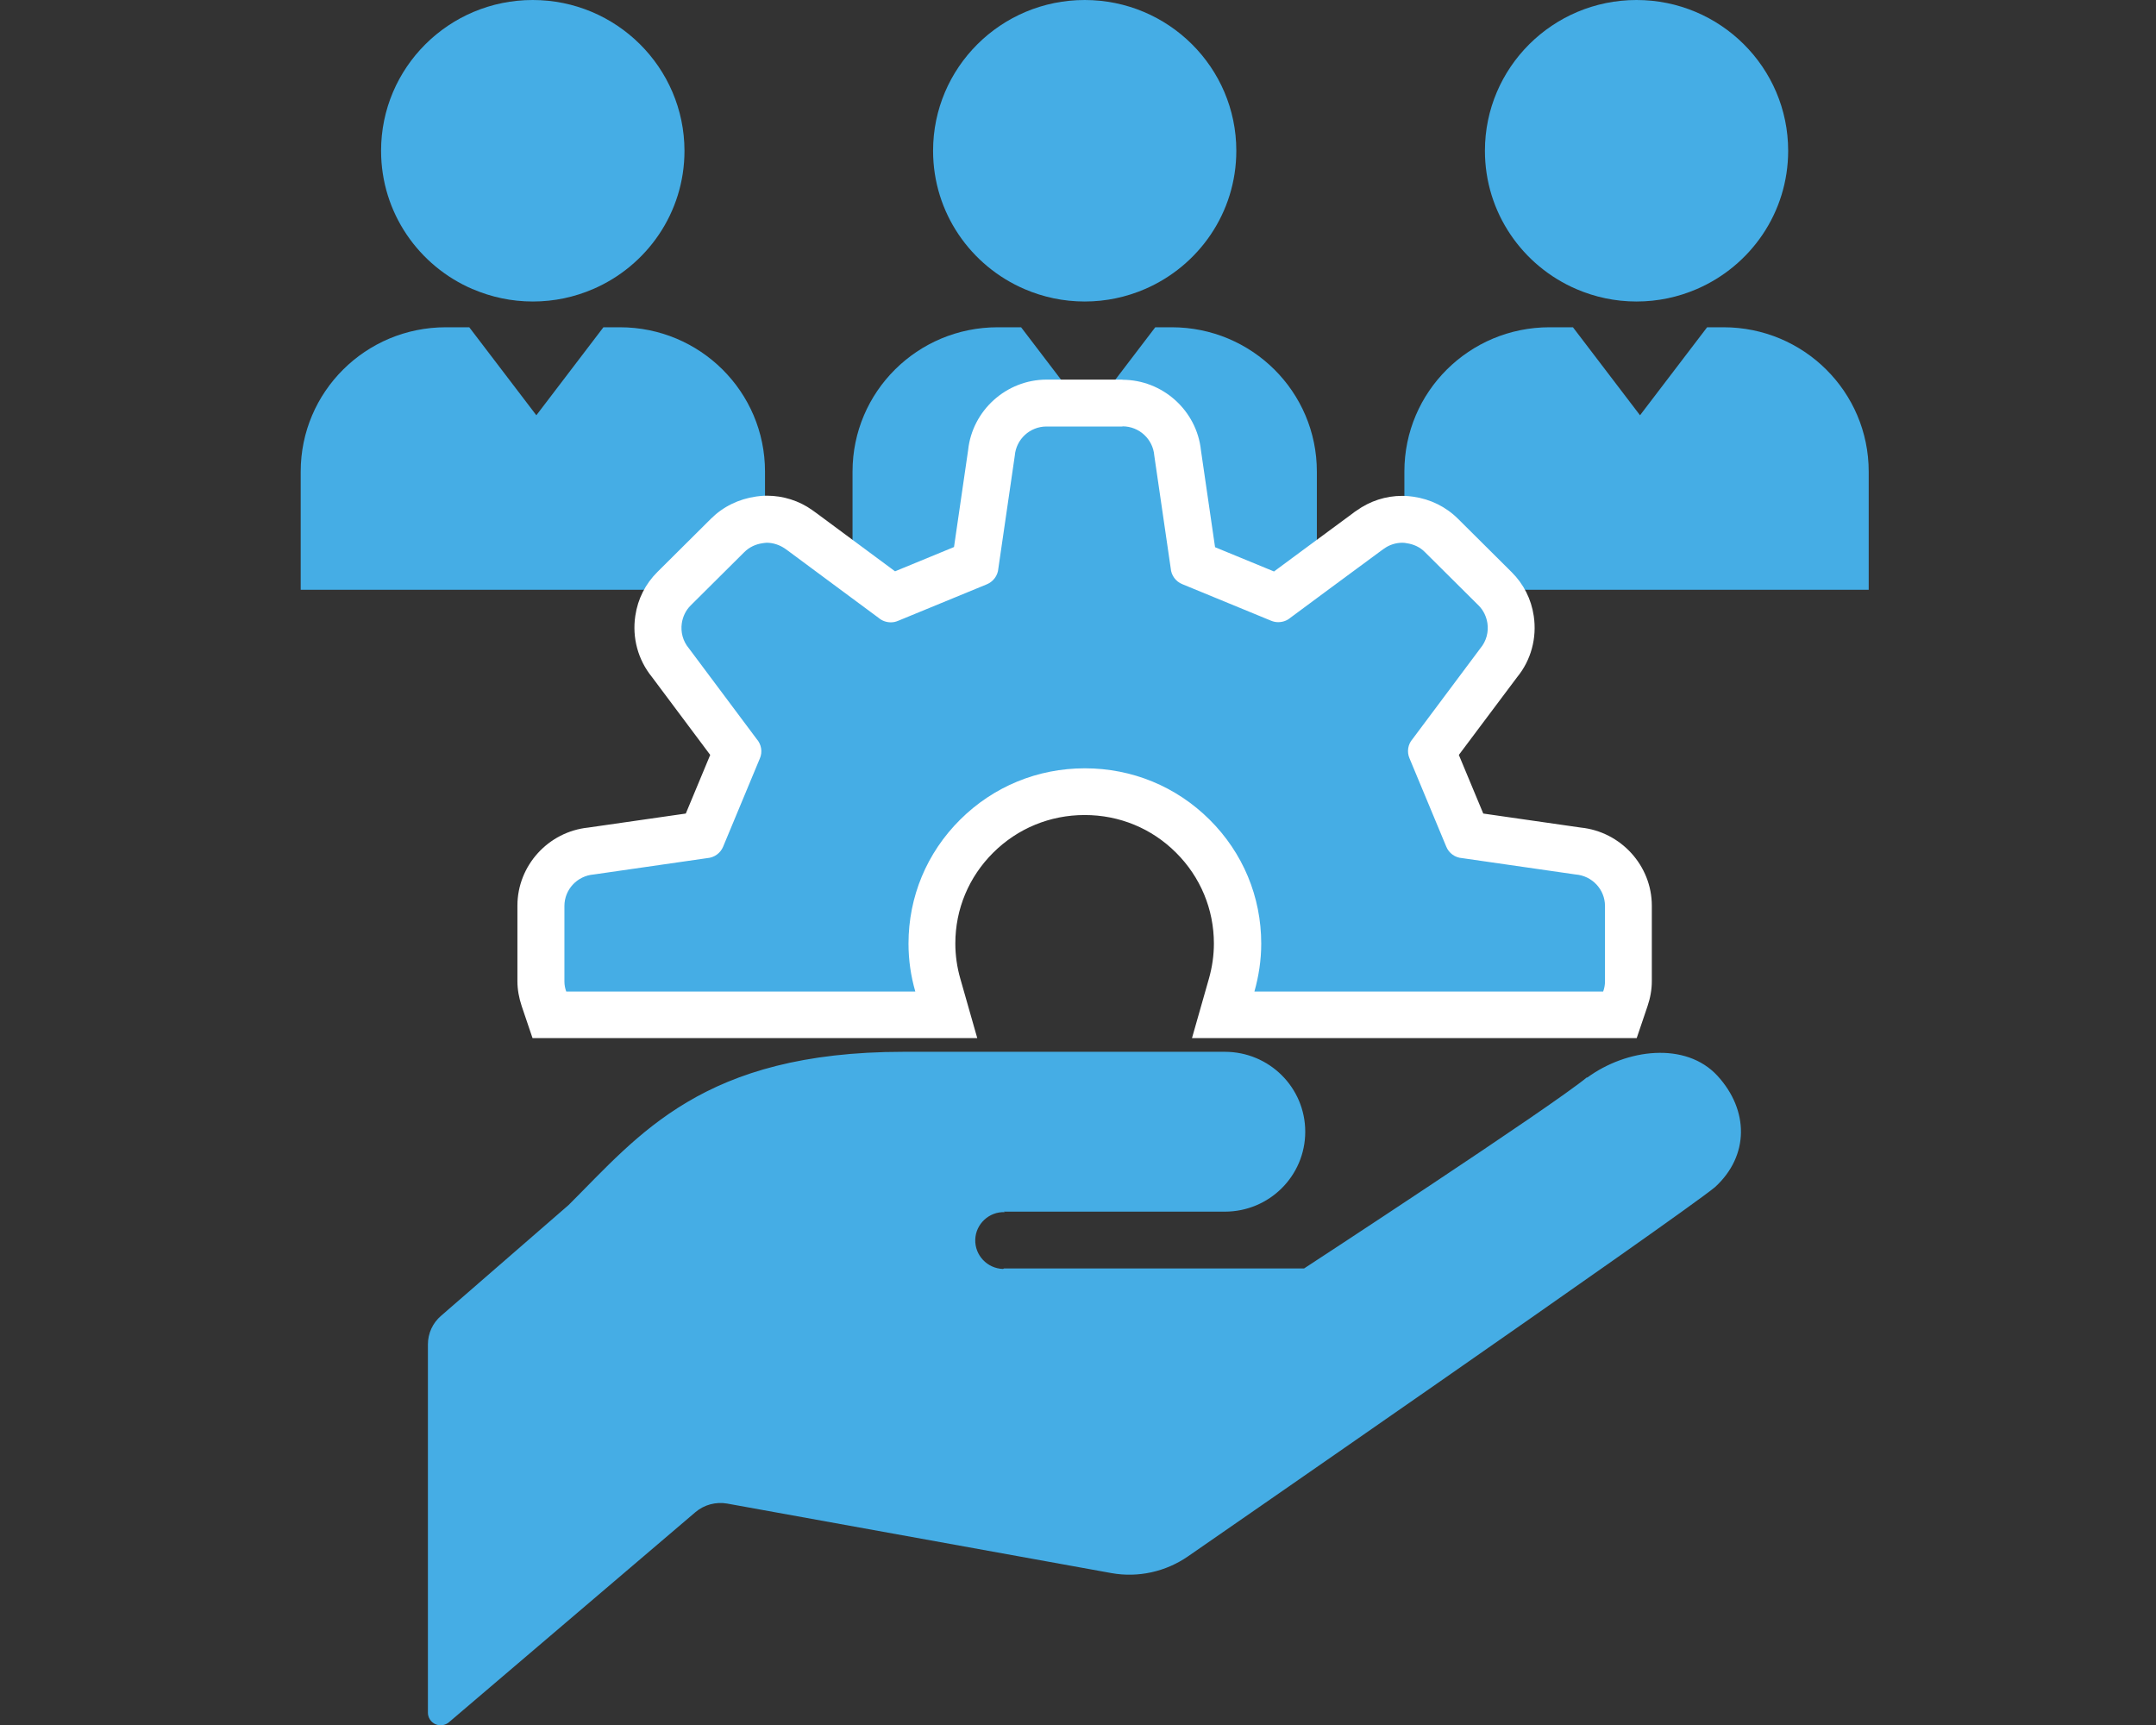
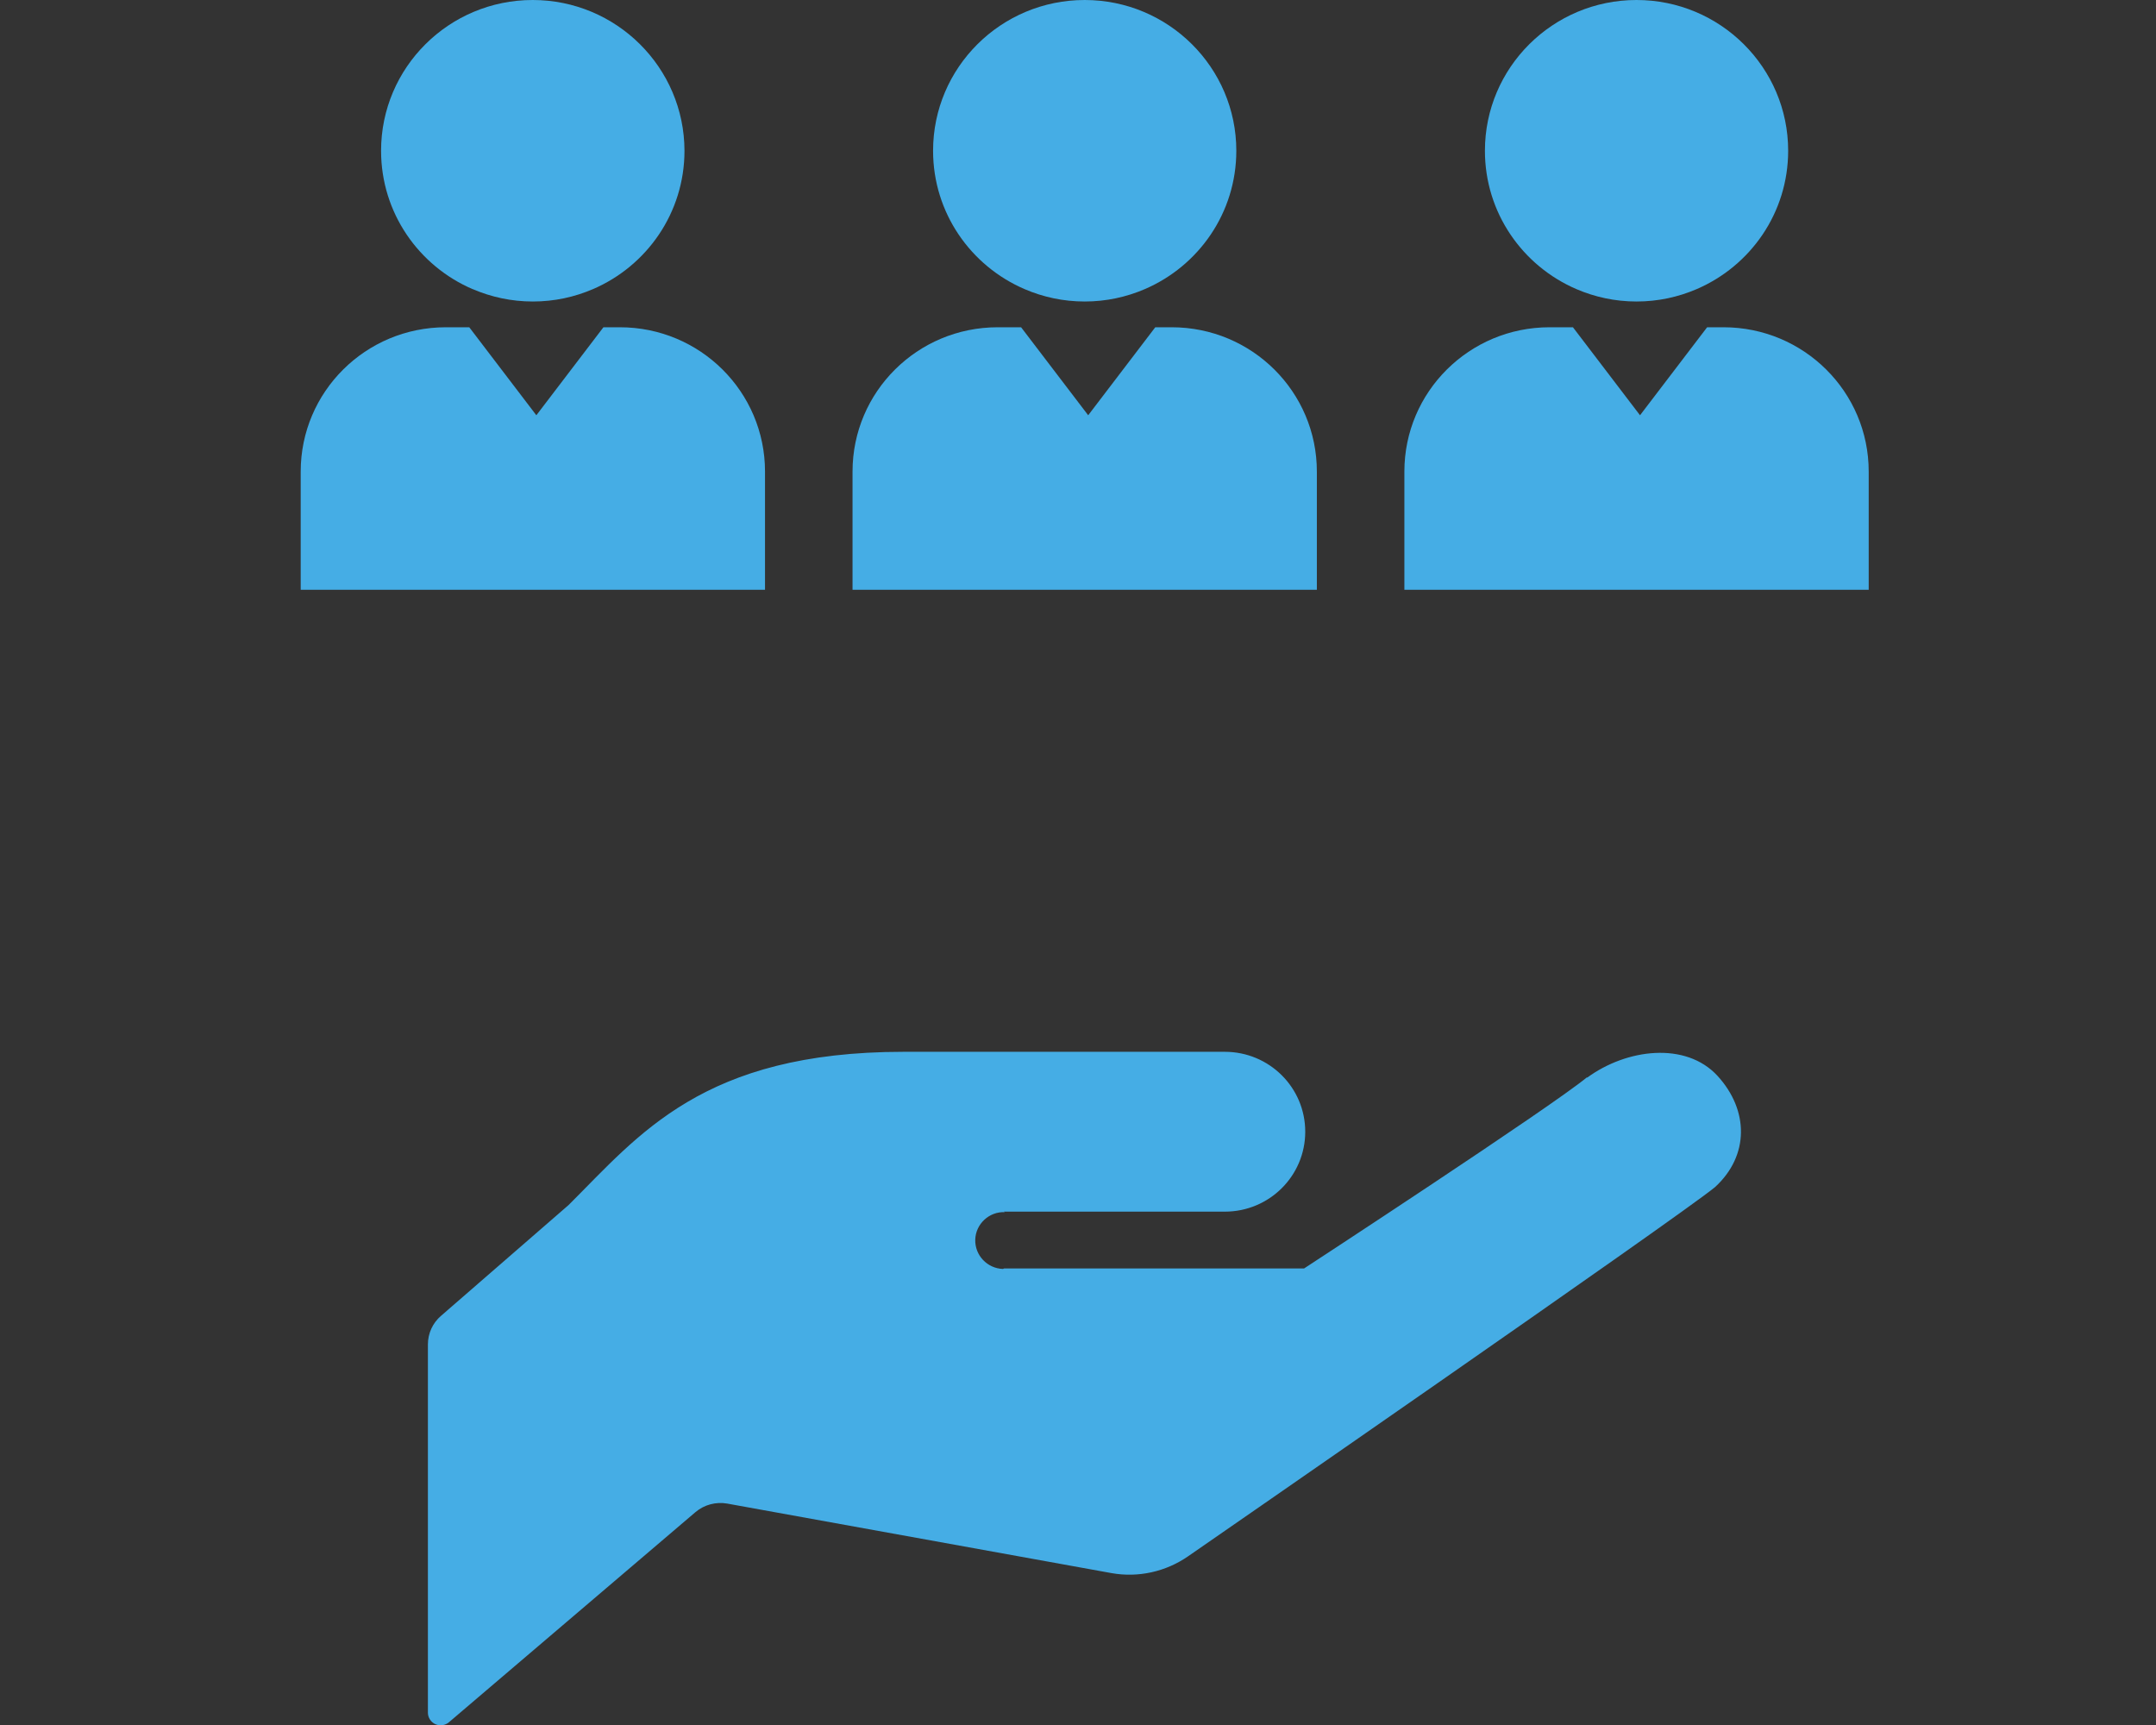
<svg xmlns="http://www.w3.org/2000/svg" width="165" height="132" viewBox="0 0 165 132" fill="none">
  <rect x="0" y="0" width="165" height="132" fill="#333333" stroke="none" />
  <g clip-path="url(#clip0_120_316)">
    <path d="M47.44 25.043H46.181L41.047 31.777L35.913 25.043H34.12C27.982 25.043 23.013 29.983 23.013 36.086V45.133H58.547V36.086C58.547 29.983 53.578 25.043 47.44 25.043Z" fill="#45ADE5" />
    <path d="M89.672 25.043H88.414L83.28 31.777L78.145 25.043H76.353C70.215 25.043 65.245 29.983 65.245 36.086V45.133H100.78V36.086C100.78 29.983 95.811 25.043 89.672 25.043Z" fill="#45ADE5" />
    <path d="M131.905 25.043H130.647L125.512 31.777L120.378 25.043H118.586C112.447 25.043 107.478 29.983 107.478 36.086V45.133H143.013V36.086C143.013 29.983 138.043 25.043 131.905 25.043Z" fill="#45ADE5" />
    <path d="M36.179 22.124C37.59 22.731 39.141 23.072 40.78 23.072C42.42 23.072 43.97 22.731 45.381 22.124C49.499 20.355 52.384 16.287 52.384 11.536C52.371 5.168 47.173 0 40.767 0C34.362 0 29.164 5.168 29.164 11.536C29.164 16.287 32.049 20.355 36.167 22.124H36.179Z" fill="#45ADE5" />
    <path d="M120.645 22.124C122.055 22.731 123.606 23.072 125.245 23.072C126.885 23.072 128.435 22.731 129.846 22.124C133.964 20.355 136.849 16.287 136.849 11.536C136.849 5.168 131.651 0 125.245 0C118.84 0 113.642 5.168 113.642 11.536C113.642 16.287 116.527 20.355 120.645 22.124Z" fill="#45ADE5" />
    <path d="M78.412 22.124C79.823 22.731 81.373 23.072 83.013 23.072C84.652 23.072 86.203 22.731 87.613 22.124C91.731 20.355 94.616 16.287 94.616 11.536C94.616 5.168 89.418 0 83.013 0C76.607 0 71.409 5.168 71.409 11.536C71.409 16.287 74.294 20.355 78.412 22.124Z" fill="#45ADE5" />
    <path d="M121.458 82.432C118.7 84.719 99.802 97.064 99.802 97.064H76.836L76.76 97.102C75.552 97.064 74.599 96.053 74.637 94.853C74.675 93.652 75.705 92.705 76.9 92.755L76.823 92.717H93.739C97.133 92.717 99.891 89.988 99.891 86.602C99.891 83.216 97.133 80.486 93.739 80.486H69.147C53.769 80.486 48.901 86.855 43.513 92.212L33.752 100.69C33.117 101.233 32.748 102.029 32.748 102.876V131.065C32.748 131.431 32.977 131.785 33.32 131.937C33.663 132.089 34.07 132.038 34.362 131.785L53.235 115.701C53.896 115.145 54.786 114.905 55.65 115.056L85.059 120.376C87.105 120.742 89.215 120.275 90.93 119.087C90.93 119.087 128.461 93.134 131.244 90.847C133.888 88.434 133.849 84.947 131.435 82.318C129.007 79.69 124.483 80.246 121.458 82.47V82.432Z" fill="#45ADE5" />
-     <path d="M93.599 77.643L94.248 75.369C94.54 74.32 94.692 73.259 94.692 72.198C94.692 69.089 93.472 66.171 91.274 63.972C89.062 61.774 86.126 60.573 83 60.573C79.874 60.573 76.938 61.786 74.726 63.972C72.515 66.171 71.295 69.089 71.295 72.198C71.295 73.259 71.447 74.32 71.74 75.369L72.388 77.643H42.038L41.619 76.43C41.466 75.975 41.39 75.533 41.39 75.091V69.317C41.39 67.131 43.106 65.286 45.292 65.122L53.743 63.896L56.4 57.528L51.278 50.68C50.566 49.846 50.21 48.62 50.401 47.407C50.541 46.498 50.947 45.689 51.583 45.057L55.688 40.976C56.336 40.332 57.175 39.915 58.103 39.788C58.306 39.763 58.497 39.738 58.687 39.738C59.564 39.738 60.416 40.016 61.14 40.534C61.217 40.584 61.293 40.635 61.369 40.698L68.232 45.777L74.637 43.137L75.883 34.62C76.035 32.561 77.891 30.855 80.09 30.855H85.898C88.096 30.855 89.952 32.561 90.117 34.747L91.35 43.149L97.755 45.79L104.644 40.698C104.644 40.698 104.745 40.622 104.834 40.559C105.559 40.041 106.41 39.763 107.3 39.763C107.491 39.763 107.681 39.788 107.872 39.814C108.825 39.94 109.651 40.357 110.312 41.001L114.417 45.083C115.053 45.714 115.459 46.523 115.599 47.433C115.777 48.646 115.434 49.884 114.646 50.806L109.6 57.553L112.257 63.922L120.822 65.16C122.894 65.324 124.61 67.169 124.61 69.342V75.116C124.61 75.559 124.534 76.013 124.381 76.456L123.962 77.669H93.599V77.643Z" fill="#45ADE5" />
-     <path d="M85.91 32.624C87.181 32.624 88.236 33.597 88.338 34.861L89.596 43.49C89.634 44.021 89.977 44.501 90.486 44.703L97.272 47.496C97.45 47.572 97.641 47.609 97.819 47.609C98.162 47.609 98.493 47.496 98.759 47.268L101.797 45.019L105.737 42.113C105.737 42.113 105.851 42.037 105.915 41.987C106.334 41.684 106.83 41.532 107.325 41.532C107.44 41.532 107.554 41.545 107.669 41.57C108.177 41.646 108.673 41.86 109.054 42.252L113.159 46.333C113.54 46.712 113.756 47.193 113.832 47.685C113.934 48.355 113.756 49.062 113.286 49.618L108.101 56.555C107.745 56.959 107.656 57.541 107.872 58.033L110.681 64.781C110.884 65.286 111.354 65.627 111.901 65.665L120.581 66.916C121.852 67.017 122.831 68.066 122.831 69.329V75.104C122.831 75.369 122.78 75.634 122.691 75.874H96.001C96.332 74.699 96.523 73.474 96.523 72.21C96.523 68.622 95.124 65.261 92.57 62.721C90.016 60.181 86.635 58.792 83.025 58.792C79.416 58.792 76.035 60.181 73.481 62.721C70.926 65.261 69.528 68.622 69.528 72.21C69.528 73.461 69.706 74.687 70.049 75.874H43.335C43.246 75.634 43.195 75.369 43.195 75.104V69.329C43.195 68.066 44.173 67.017 45.444 66.916L54.125 65.665C54.658 65.627 55.142 65.286 55.345 64.781L58.154 58.033C58.37 57.541 58.268 56.959 57.912 56.555L52.727 49.618C52.257 49.062 52.079 48.355 52.18 47.685C52.257 47.193 52.473 46.712 52.854 46.333L56.959 42.252C57.353 41.86 57.836 41.646 58.344 41.57C58.459 41.557 58.573 41.532 58.675 41.532C59.17 41.532 59.666 41.696 60.085 41.987C60.149 42.025 60.2 42.063 60.263 42.113L64.203 45.032L67.241 47.281C67.507 47.508 67.838 47.622 68.181 47.622C68.372 47.622 68.55 47.584 68.728 47.508L75.514 44.716C76.01 44.514 76.366 44.046 76.404 43.503L77.662 34.873C77.764 33.61 78.819 32.637 80.09 32.637H85.898M85.91 29.048H80.102C77.014 29.048 74.409 31.411 74.091 34.444L73.011 41.86L68.499 43.718L66.364 42.138L62.475 39.258C62.373 39.182 62.271 39.106 62.157 39.03C61.166 38.323 59.946 37.931 58.687 37.931C58.331 37.931 58.052 37.969 57.874 37.994C56.539 38.184 55.345 38.765 54.417 39.687L50.312 43.768C49.397 44.678 48.812 45.828 48.622 47.117C48.367 48.797 48.825 50.49 49.893 51.804L54.353 57.768L52.485 62.254L45.012 63.328C41.962 63.644 39.598 66.234 39.598 69.304V75.078C39.598 75.71 39.713 76.355 39.929 76.999L40.755 79.438H74.79L73.493 74.889C73.239 74.004 73.112 73.095 73.112 72.198C73.112 69.569 74.142 67.106 76.01 65.248C77.878 63.391 80.356 62.367 83.013 62.367C85.669 62.367 88.147 63.391 90.003 65.248C91.871 67.106 92.9 69.582 92.9 72.198C92.9 73.095 92.773 73.992 92.519 74.889L91.223 79.438H125.258L126.084 76.999C126.3 76.367 126.415 75.723 126.415 75.078V69.304C126.415 66.234 124.038 63.644 120.988 63.328L113.515 62.254L111.646 57.768L116.107 51.817C117.175 50.516 117.632 48.81 117.378 47.129C117.188 45.84 116.603 44.691 115.688 43.781L111.583 39.7C110.655 38.777 109.473 38.196 108.151 38.007C107.961 37.981 107.668 37.944 107.313 37.944C106.054 37.944 104.847 38.335 103.805 39.081C103.729 39.131 103.627 39.194 103.525 39.283L99.636 42.151L97.501 43.73L92.989 41.873L91.909 34.456C91.591 31.424 88.986 29.061 85.898 29.061L85.91 29.048Z" fill="white" />
  </g>
  <defs>
    <clipPath id="clip0_120_316">
      <rect width="120" height="132" fill="white" transform="translate(23)" />
    </clipPath>
  </defs>
</svg>